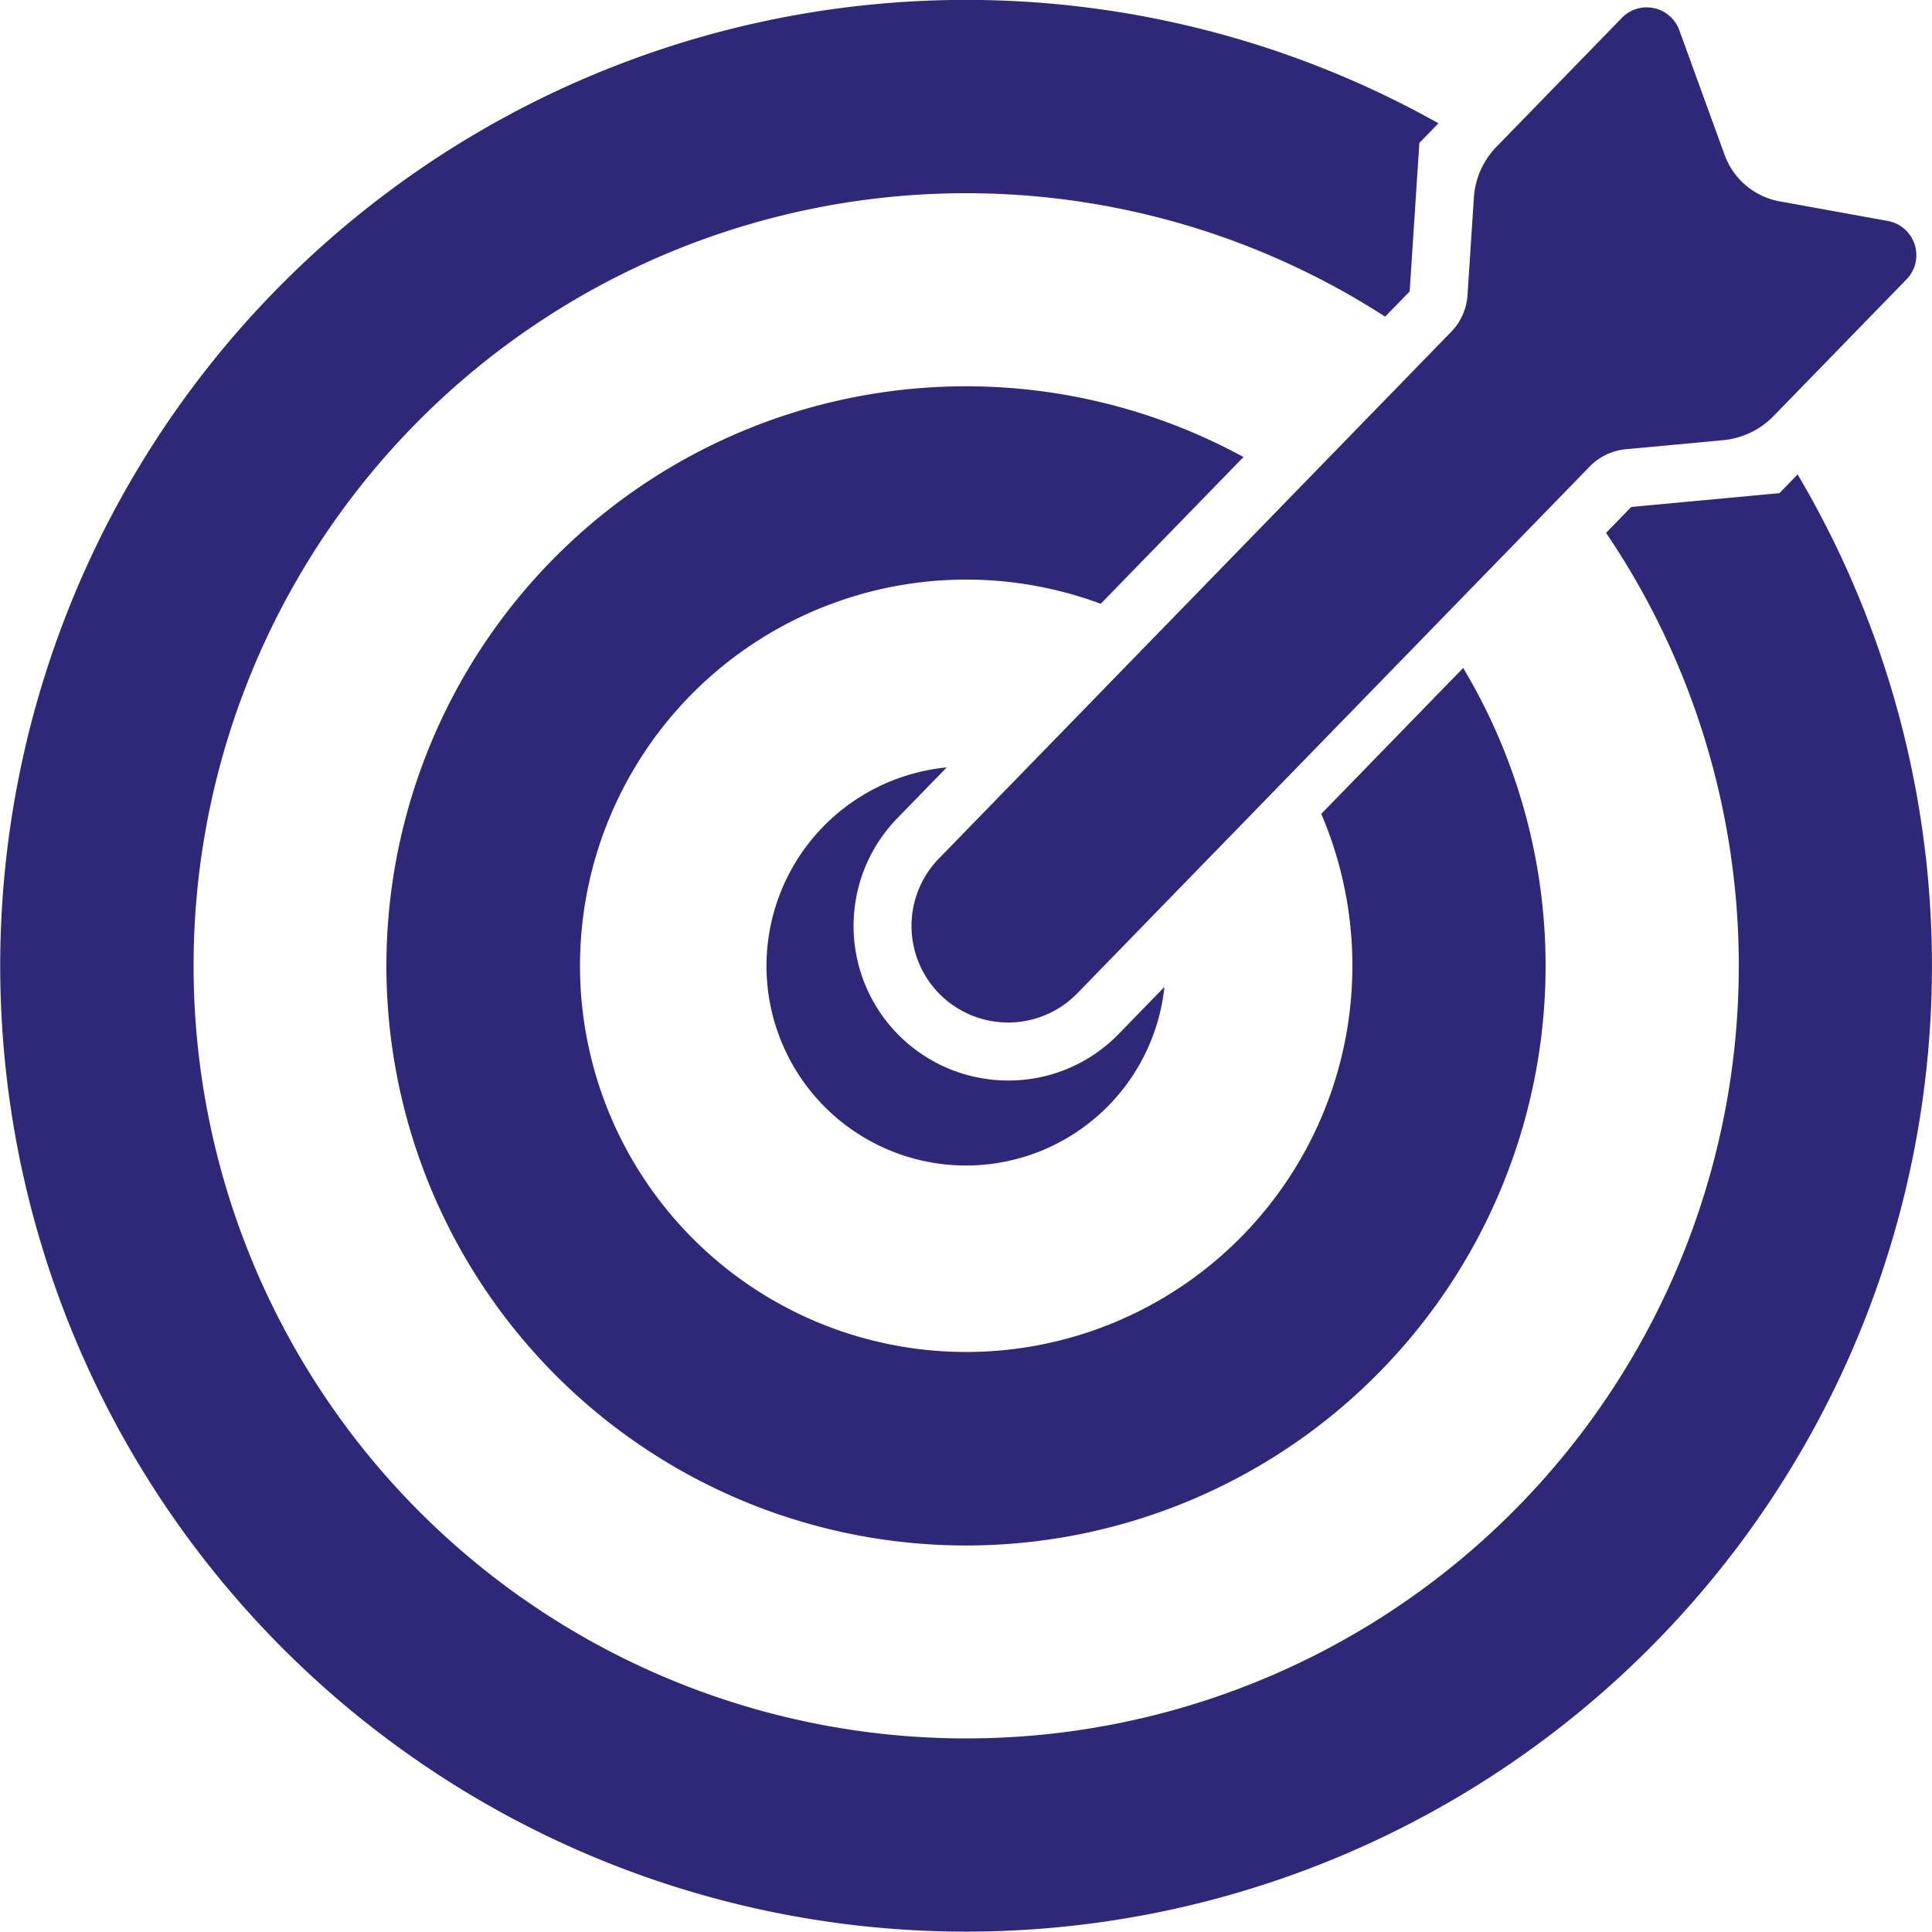
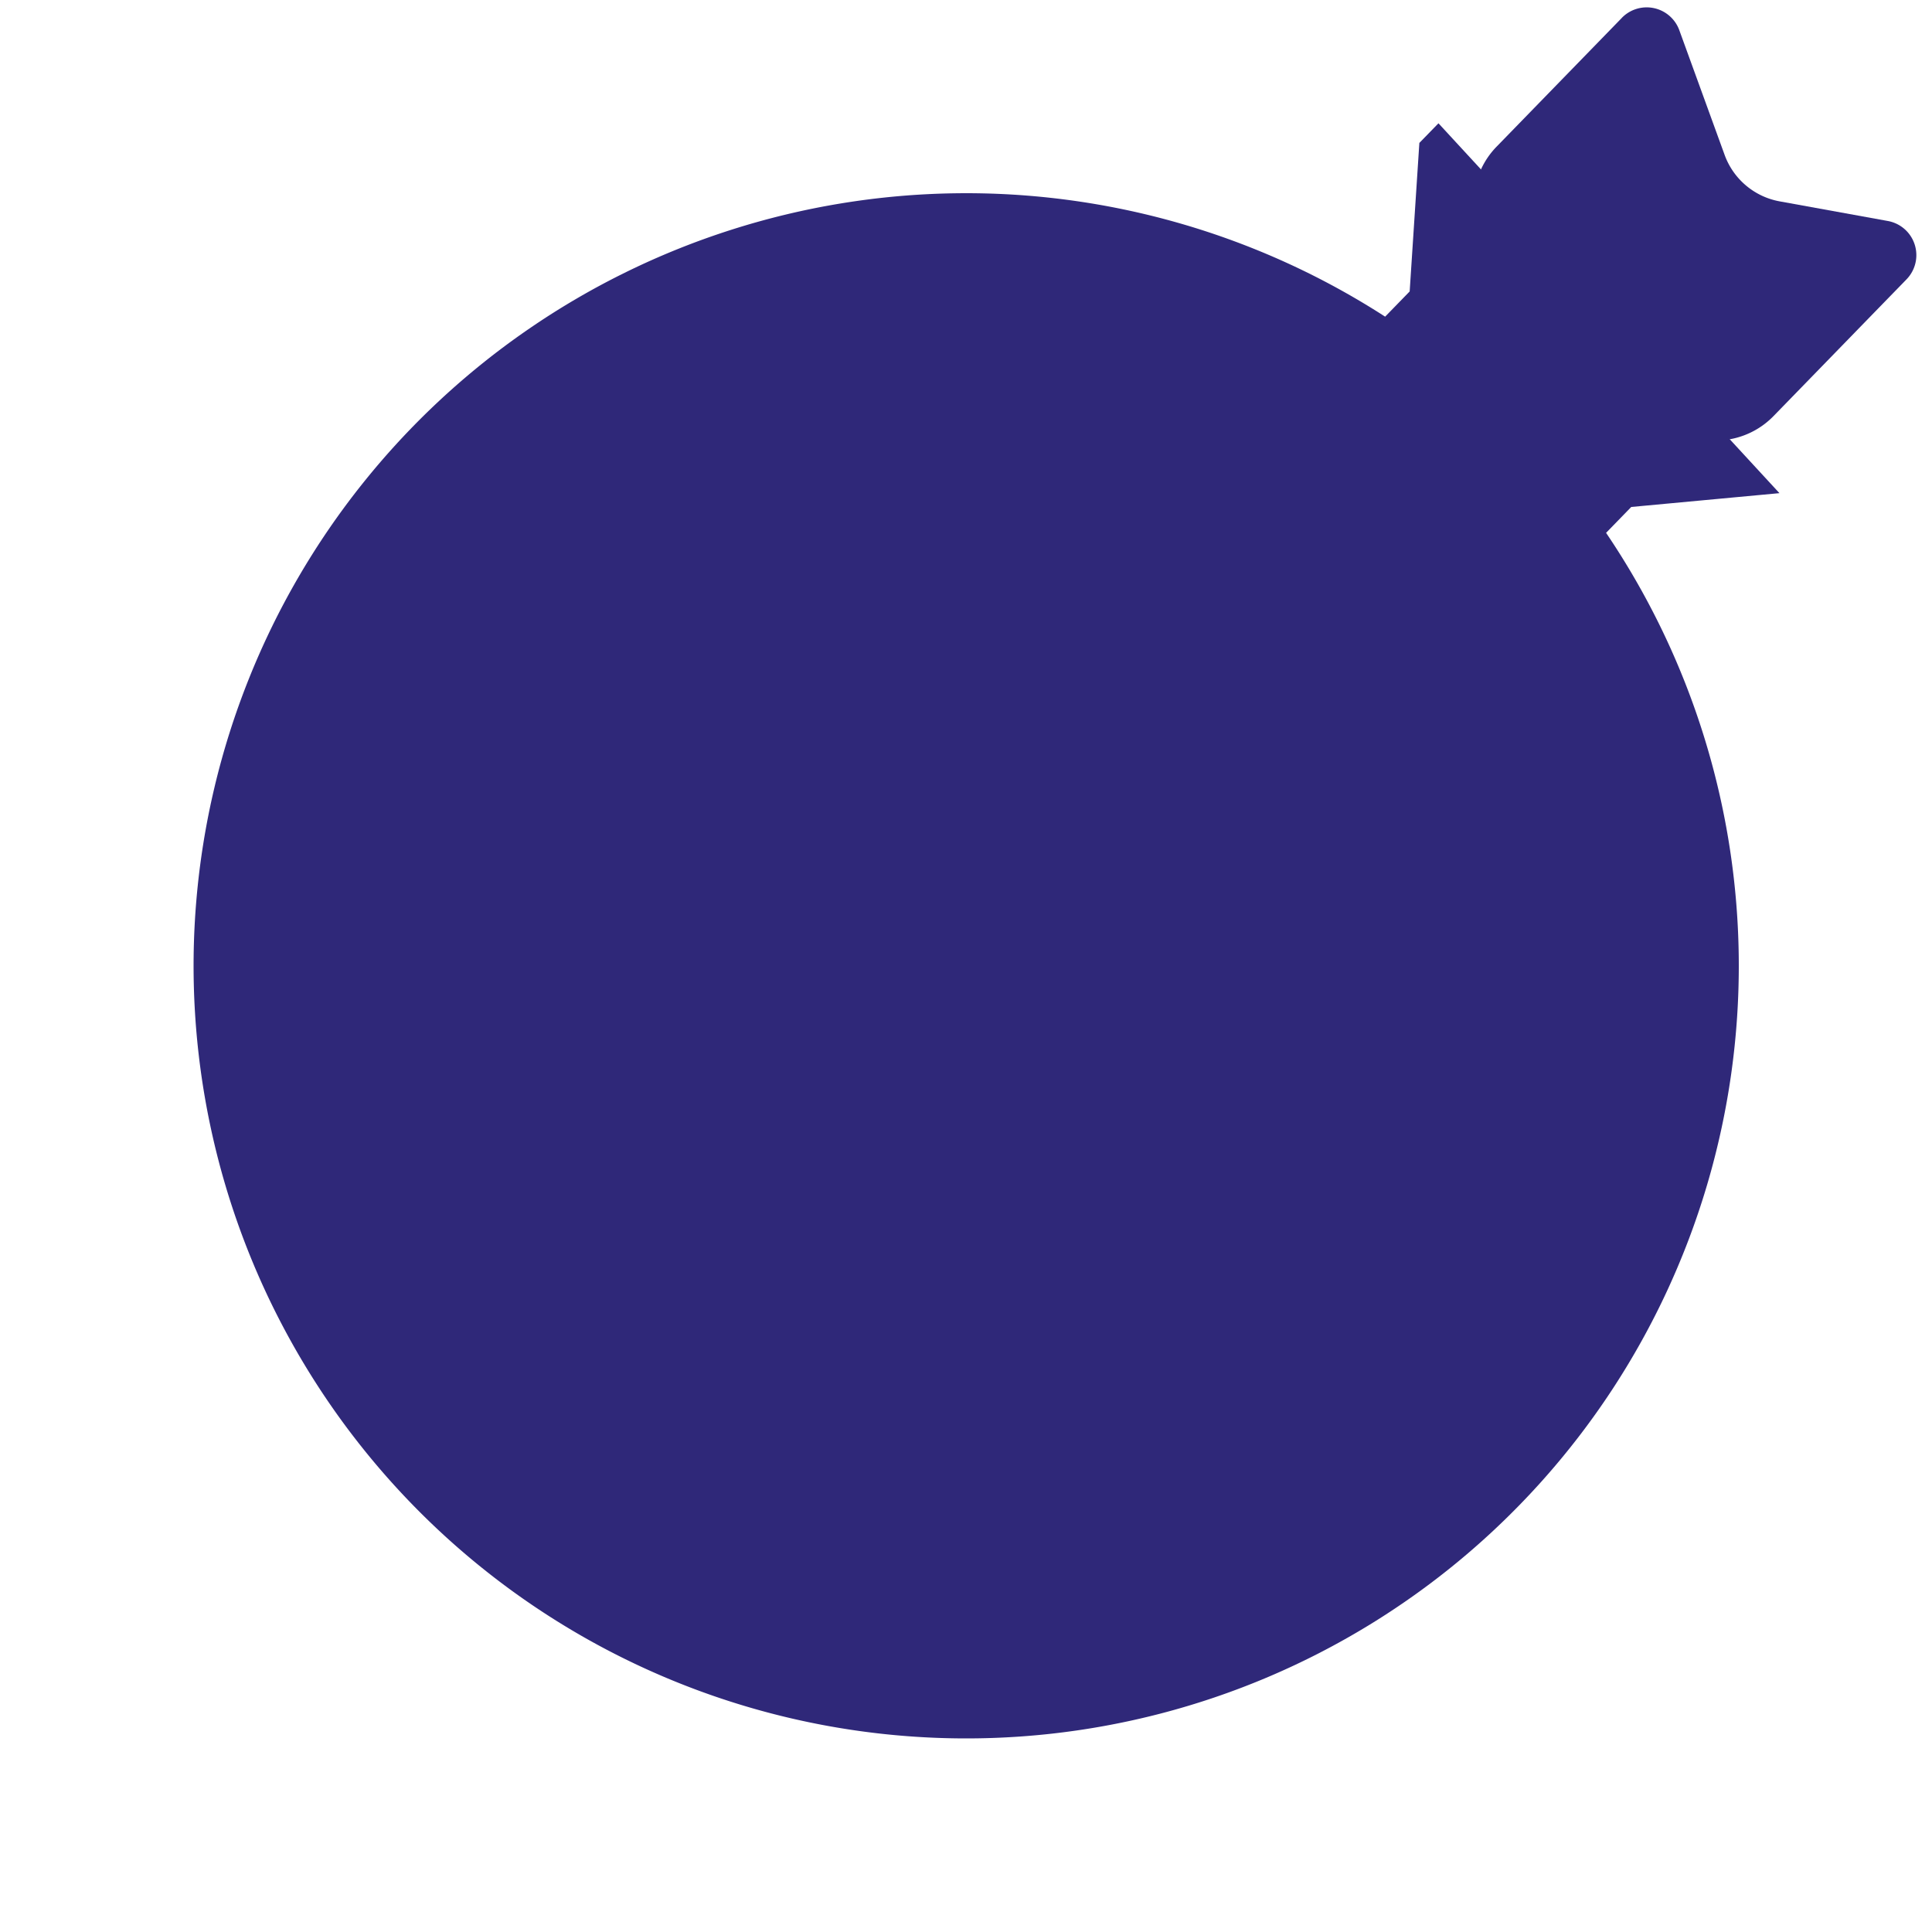
<svg xmlns="http://www.w3.org/2000/svg" width="50px" height="50px" viewBox="0 0 174.824 174.824">
  <g id="Group_50821" data-name="Group 50821" transform="translate(-970.221 -4515.63)">
    <path id="Path_62612" data-name="Path 62612" d="M5004.327,2056.608l-11.34,11.658a7.291,7.291,0,0,0-2.051,4.613l-.577,8.832a5.229,5.229,0,0,1-1.47,3.3l-46.365,47.669a8.741,8.741,0,1,0,12.533,12.189l46.365-47.668a5.227,5.227,0,0,1,3.262-1.56l8.813-.822a7.293,7.293,0,0,0,4.554-2.178l12.036-12.374a3.141,3.141,0,0,0-1.691-5.28l-9.785-1.775a6.547,6.547,0,0,1-4.985-4.207l-4.1-11.282a3.14,3.14,0,0,0-5.2-1.118" transform="translate(-3887.347 2460.64)" fill="#2f2879" />
    <path id="Path_62613" data-name="Path 62613" d="M4941.913,2237.117a13.88,13.88,0,0,1-10.027,4.234h0a13.986,13.986,0,0,1-10.024-23.738l4.468-4.593a18.054,18.054,0,1,0,19.7,19.863Z" transform="translate(-3870.442 2372.052)" fill="#2f2879" />
-     <path id="Path_62614" data-name="Path 62614" d="M4915.924,2172.817a34.946,34.946,0,1,1-19.955-19.011l12.917-13.28a52.447,52.447,0,1,0,19.879,19.087Z" transform="translate(-3826.144 2416.46)" fill="#2f2879" />
-     <path id="Path_62615" data-name="Path 62615" d="M4912.349,2098.76l-13.41,1.25-2.278,2.342a69.912,69.912,0,1,1-19.993-19.563l2.22-2.282.877-13.439,1.729-1.776a87.4,87.4,0,1,0,32.5,31.772Z" transform="translate(-3781.108 2461.495)" fill="#2f2879" />
+     <path id="Path_62615" data-name="Path 62615" d="M4912.349,2098.76l-13.41,1.25-2.278,2.342a69.912,69.912,0,1,1-19.993-19.563l2.22-2.282.877-13.439,1.729-1.776Z" transform="translate(-3781.108 2461.495)" fill="#2f2879" />
  </g>
</svg>